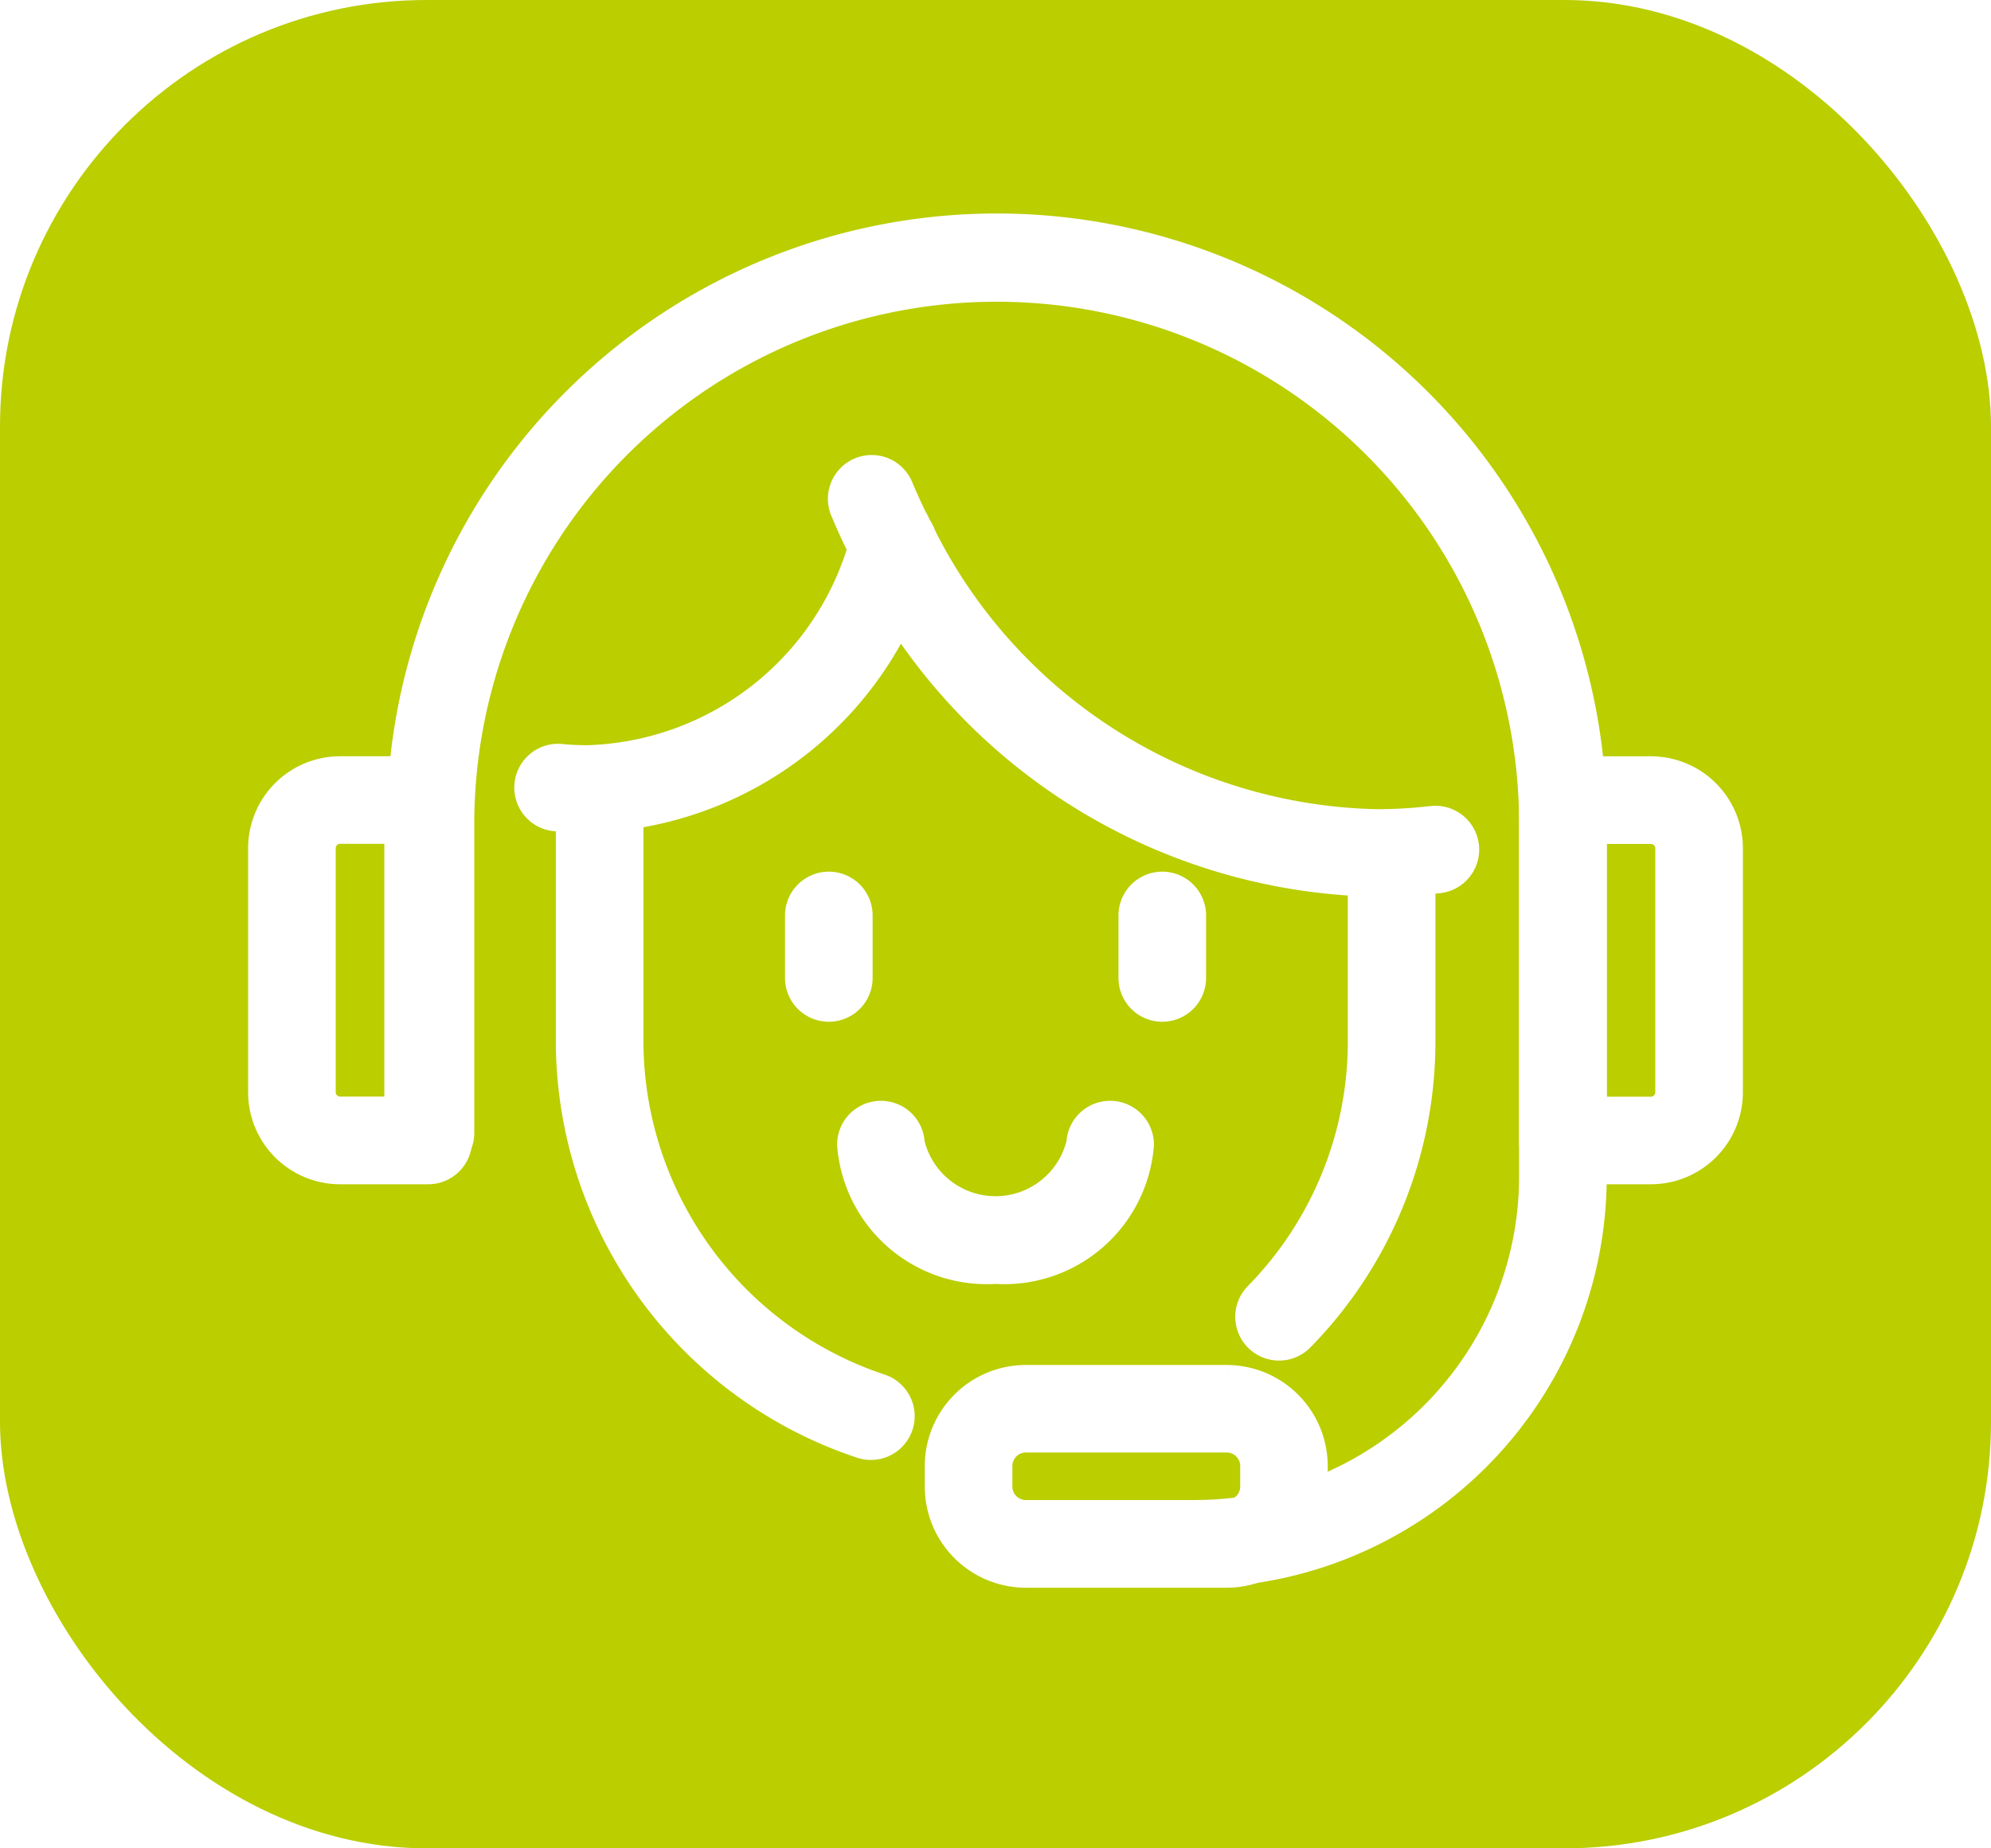
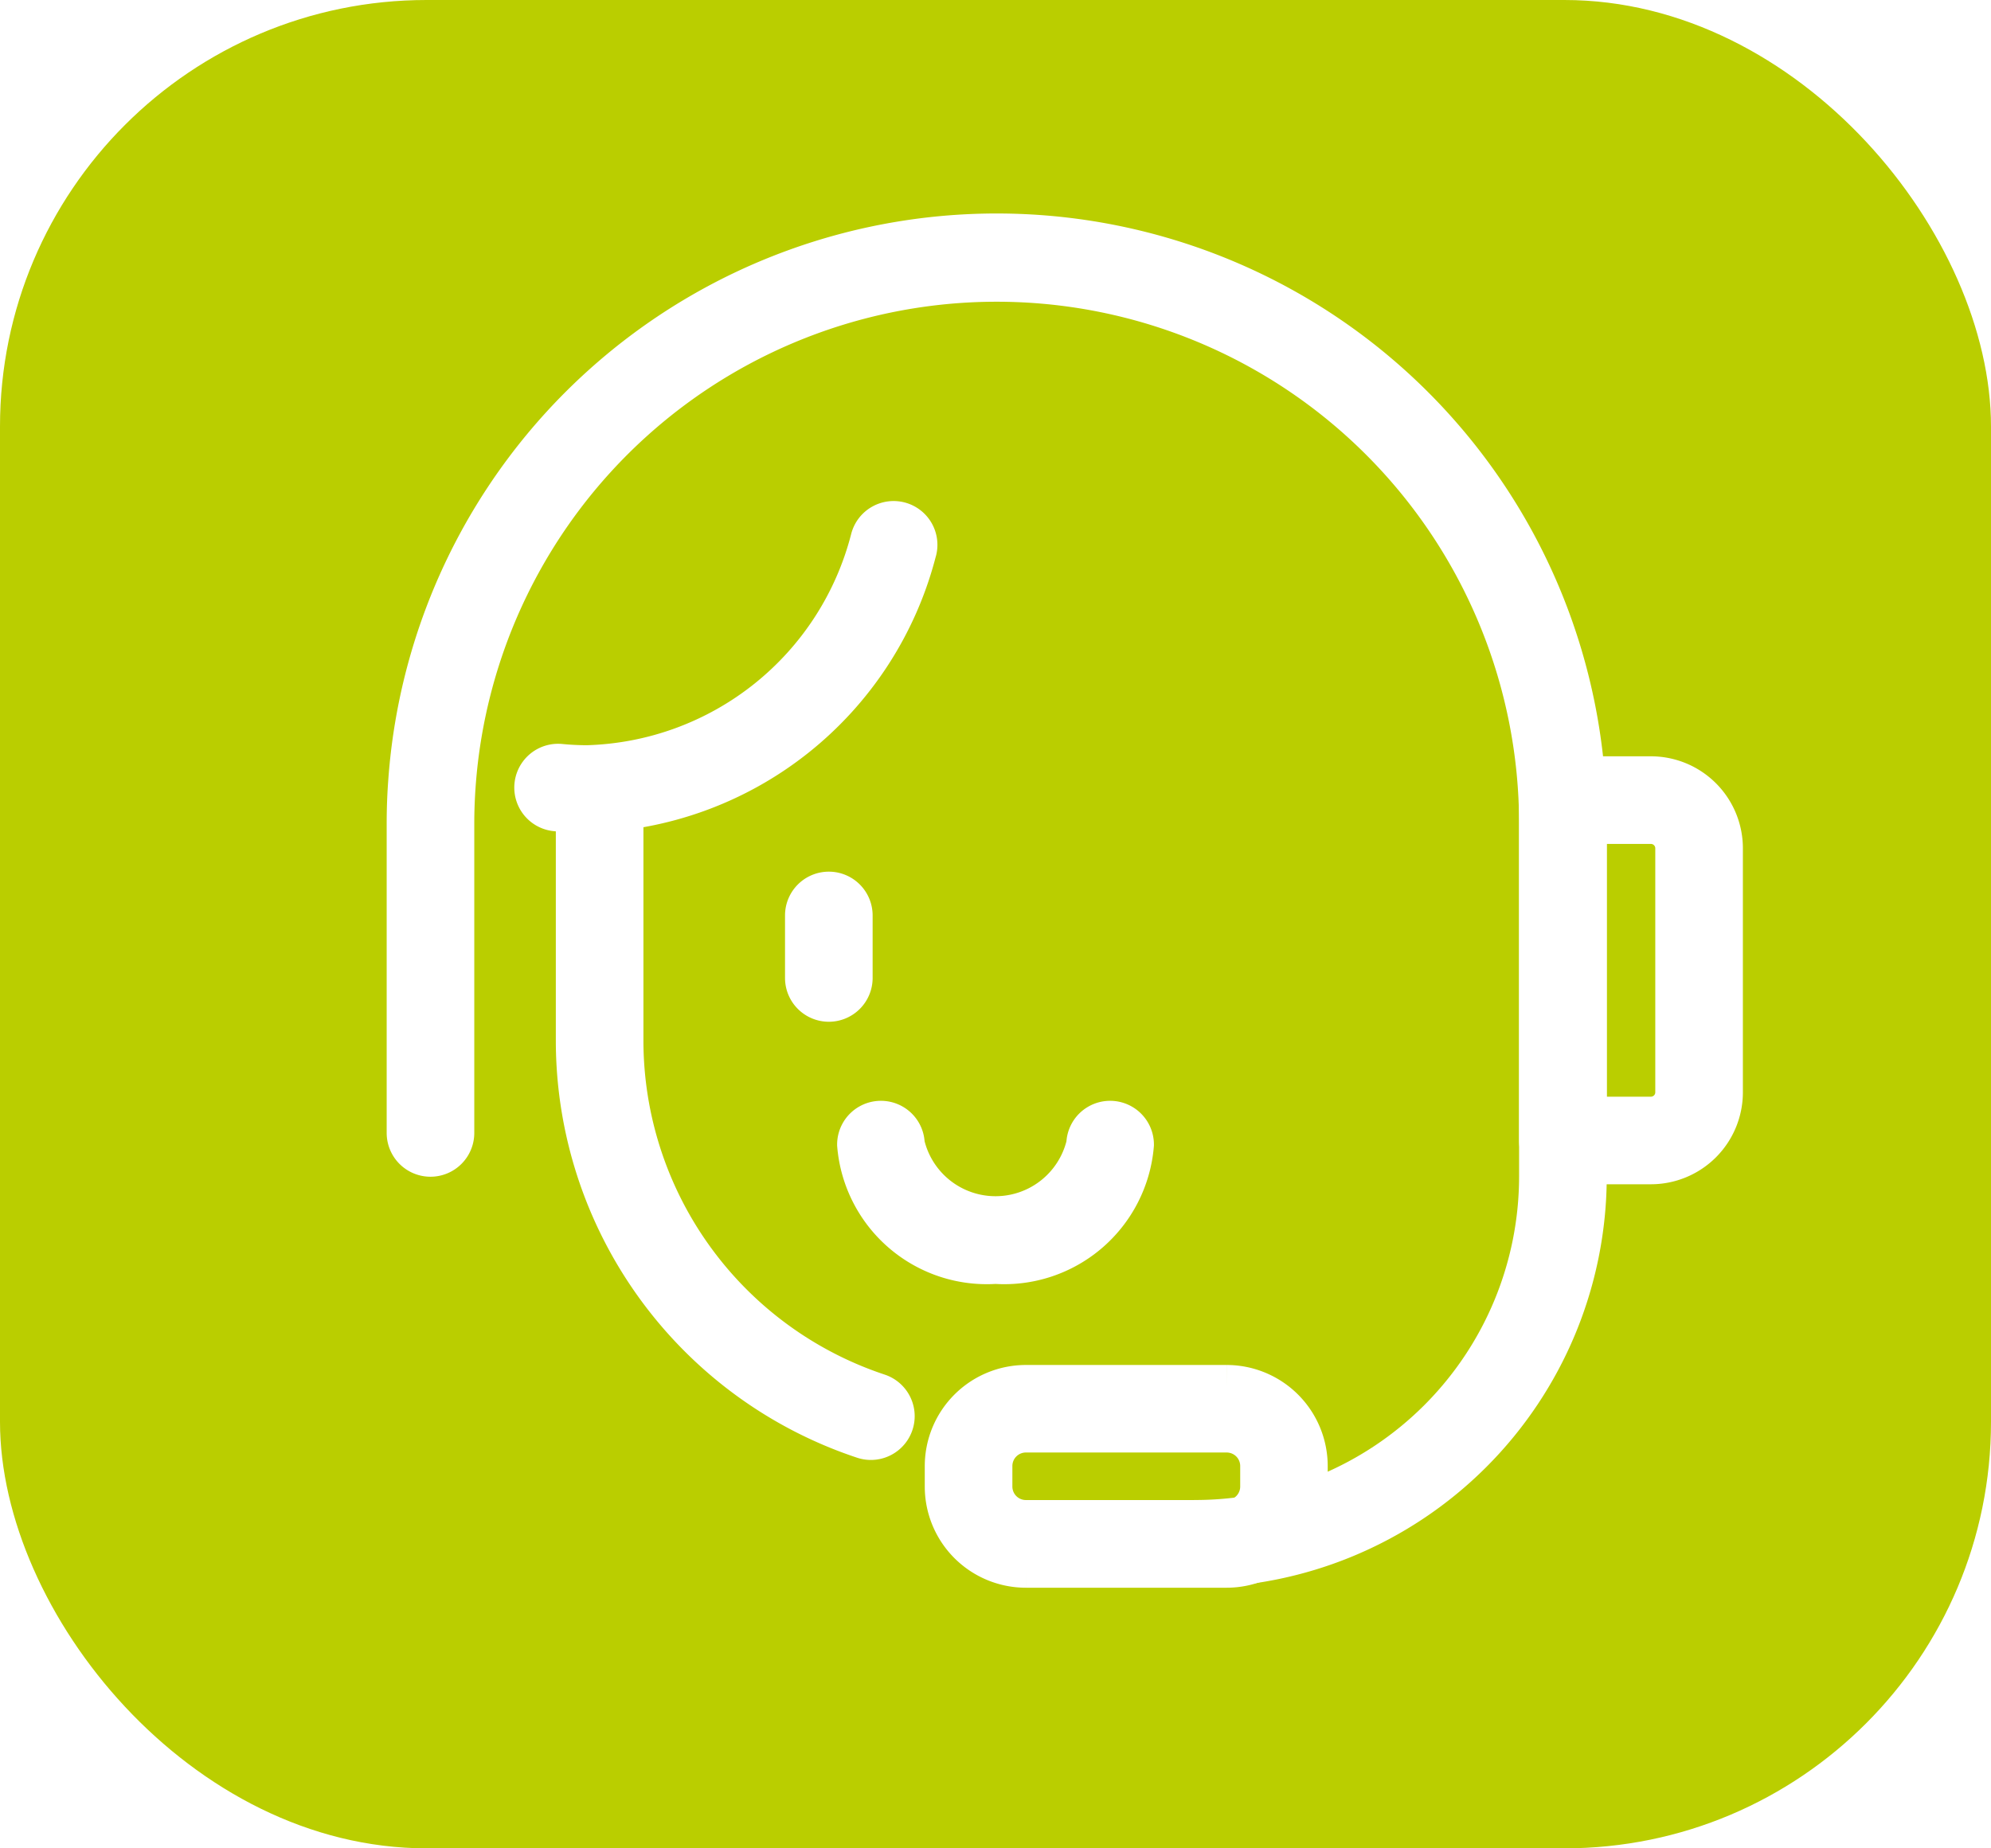
<svg xmlns="http://www.w3.org/2000/svg" width="42" height="39" viewBox="0 0 42 39">
  <rect x="0" y="0" width="42" height="39" fill="#333333" stroke="none" />
  <defs>
    <clipPath id="clip-path">
      <rect id="Rectangle_230" data-name="Rectangle 230" width="36.532" height="34" transform="translate(-3 -3)" fill="none" stroke="#fff" stroke-width="1" />
    </clipPath>
    <clipPath id="clip-Plan_de_travail_2">
      <rect width="42" height="39" />
    </clipPath>
  </defs>
  <g id="Plan_de_travail_2" data-name="Plan de travail – 2" clip-path="url(#clip-Plan_de_travail_2)">
    <rect width="42" height="39" fill="#fff" />
    <rect id="Rectangle_228" data-name="Rectangle 228" width="42" height="39" rx="9" fill="#bace00" style="mix-blend-mode: multiply;isolation: isolate" />
    <g id="Groupe_1132" data-name="Groupe 1132" transform="translate(5.734 4.998)">
      <g id="Groupe_1131" data-name="Groupe 1131" transform="translate(0 0.002)" clip-path="url(#clip-path)">
        <path id="Tracé_1399" data-name="Tracé 1399" d="M325.455,357.431c-.223,0-.439-.011-.659-.032a.424.424,0,0,1,.084-.844c.192.019.38.028.575.028a6.434,6.434,0,0,0,6.051-4.837.424.424,0,1,1,.813.24A7.274,7.274,0,0,1,325.455,357.431Z" transform="translate(-318.799 -345.359)" fill="#fff" stroke="#fff" stroke-linecap="round" stroke-width="1" />
-         <path id="Tracé_1400" data-name="Tracé 1400" d="M717.665,302.977a12.04,12.04,0,0,1-10.57-6.717c-.176-.338-.336-.68-.476-1.016a.424.424,0,1,1,.783-.326c.131.314.281.635.446.952a11.2,11.2,0,0,0,9.818,6.26,10.387,10.387,0,0,0,1.185-.069.424.424,0,0,1,.1.843A11.241,11.241,0,0,1,717.665,302.977Z" transform="translate(-694.356 -289.556)" fill="#fff" stroke="#fff" stroke-linecap="round" stroke-width="1" />
        <path id="Tracé_1401" data-name="Tracé 1401" d="M185.44,28a.424.424,0,0,1,0-.848,7.33,7.33,0,0,0,7.322-7.322V12.37a11.52,11.52,0,0,0-23.012-.784c-.018.259-.028.522-.028.784v6.537a.424.424,0,1,1-.848,0V12.37c0-.282.01-.565.03-.842a12.368,12.368,0,0,1,24.707.842v7.462A8.179,8.179,0,0,1,185.44,28Z" transform="translate(-165.951 -0.002)" fill="#fff" stroke="#fff" stroke-linecap="round" stroke-width="1" />
        <path id="Rectangle_229" data-name="Rectangle 229" d="M-22.867-24.5h4.236A1.634,1.634,0,0,1-17-22.867v.433A1.634,1.634,0,0,1-18.631-20.8h-4.236A1.634,1.634,0,0,1-24.5-22.434v-.433A1.634,1.634,0,0,1-22.867-24.5Zm4.236,2.85a.785.785,0,0,0,.785-.785v-.433a.785.785,0,0,0-.785-.785h-4.236a.785.785,0,0,0-.785.785v.433a.785.785,0,0,0,.785.785Z" transform="translate(38.774 48.801)" fill="#fff" stroke="#fff" stroke-linecap="round" stroke-width="1" />
-         <path id="Tracé_1402" data-name="Tracé 1402" d="M1.439,661.969H3.3a.424.424,0,0,1,.424.424v7.182A.424.424,0,0,1,3.3,670H1.439A1.441,1.441,0,0,1,0,668.56v-5.151A1.441,1.441,0,0,1,1.439,661.969Zm1.434.848H1.439a.592.592,0,0,0-.591.591v5.151a.592.592,0,0,0,.591.591H2.873Z" transform="translate(0 -650.512)" fill="#fff" stroke="#fff" stroke-linecap="round" stroke-width="1" />
        <path id="Tracé_1403" data-name="Tracé 1403" d="M1551.315,670h-1.858a.424.424,0,0,1-.424-.424v-7.182a.424.424,0,0,1,.424-.424h1.858a1.441,1.441,0,0,1,1.439,1.439v5.151A1.441,1.441,0,0,1,1551.315,670Zm-1.433-.848h1.433a.592.592,0,0,0,.591-.591v-5.151a.592.592,0,0,0-.591-.591h-1.433Z" transform="translate(-1522.222 -650.512)" fill="#fff" stroke="#fff" stroke-linecap="round" stroke-width="1" />
        <path id="Tracé_1404" data-name="Tracé 1404" d="M381.175,664.272a.425.425,0,0,1-.133-.022,8.779,8.779,0,0,1-6.012-8.33v-5.275a.424.424,0,0,1,.848,0v5.275a7.931,7.931,0,0,0,5.43,7.525.424.424,0,0,1-.133.827Z" transform="translate(-368.539 -638.967)" fill="#fff" stroke="#fff" stroke-linecap="round" stroke-width="1" />
-         <path id="Tracé_1405" data-name="Tracé 1405" d="M1203.4,737.048a.424.424,0,0,1-.3-.721,7.869,7.869,0,0,0,2.253-5.534v-3.956a.424.424,0,1,1,.848,0v3.956a8.713,8.713,0,0,1-2.495,6.128A.422.422,0,0,1,1203.4,737.048Z" transform="translate(-1182.155 -713.84)" fill="#fff" stroke="#fff" stroke-linecap="round" stroke-width="1" />
        <path id="Ligne_14" data-name="Ligne 14" d="M-24.076-22.333a.424.424,0,0,1-.424-.424v-1.319a.424.424,0,0,1,.424-.424.424.424,0,0,1,.424.424v1.319A.424.424,0,0,1-24.076-22.333Z" transform="translate(35.826 38.392)" fill="#fff" stroke="#fff" stroke-linecap="round" stroke-width="1" />
-         <path id="Ligne_15" data-name="Ligne 15" d="M-24.076-22.333a.424.424,0,0,1-.424-.424v-1.319a.424.424,0,0,1,.424-.424.424.424,0,0,1,.424.424v1.319A.424.424,0,0,1-24.076-22.333Z" transform="translate(42.86 38.392)" fill="#fff" stroke="#fff" stroke-linecap="round" stroke-width="1" />
        <path id="Tracé_1406" data-name="Tracé 1406" d="M720.733,1084.834a2.666,2.666,0,0,1-2.842-2.439.424.424,0,0,1,.848,0,2.045,2.045,0,0,0,3.987,0,.424.424,0,0,1,.848,0A2.666,2.666,0,0,1,720.733,1084.834Z" transform="translate(-705.466 -1063.244)" fill="#fff" stroke="#fff" stroke-linecap="round" stroke-width="1" />
      </g>
    </g>
  </g>
</svg>